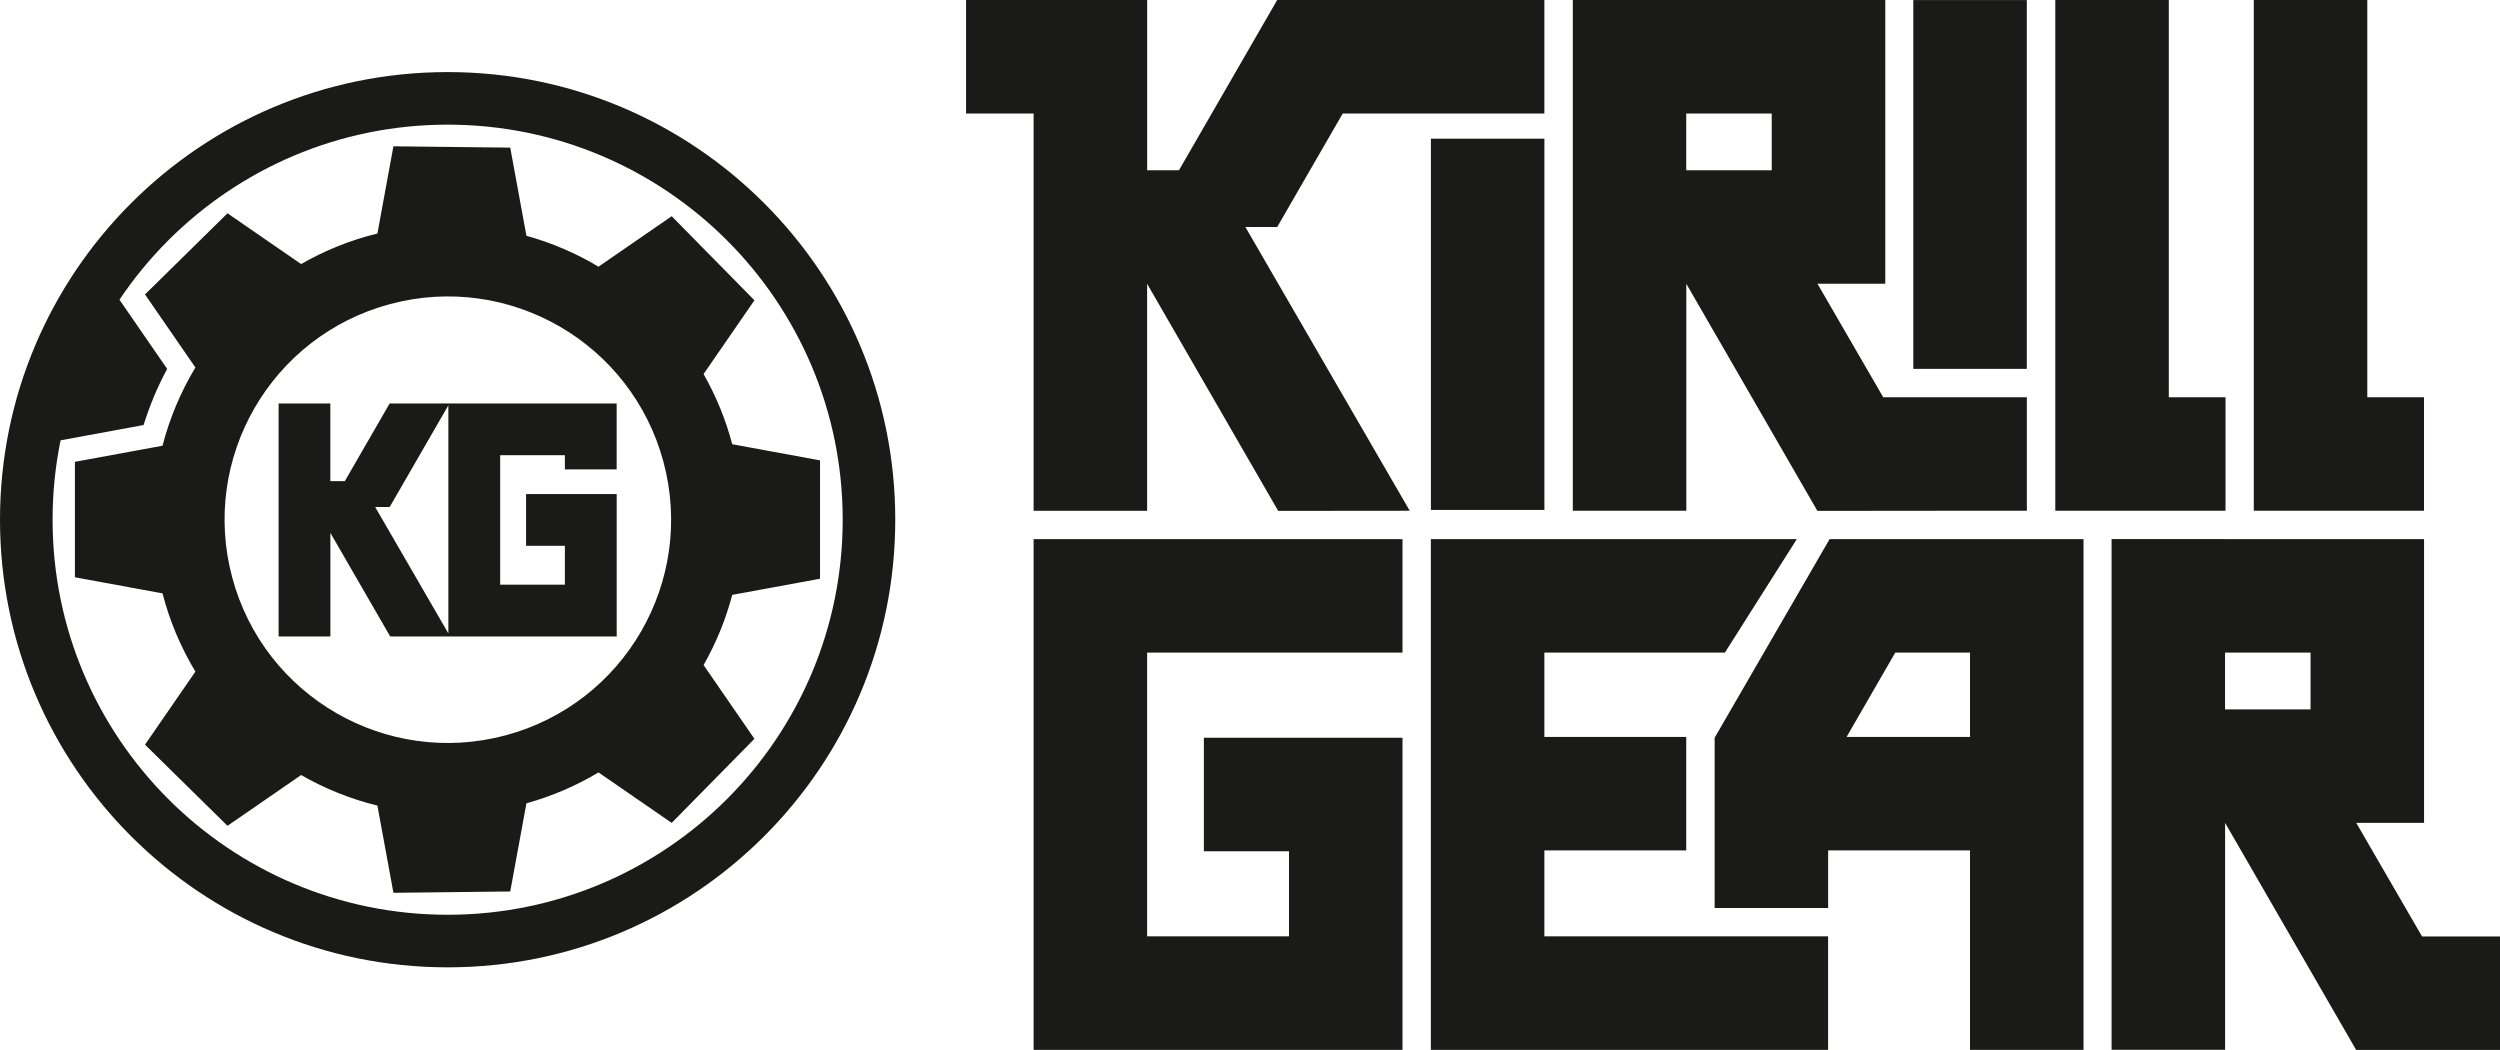
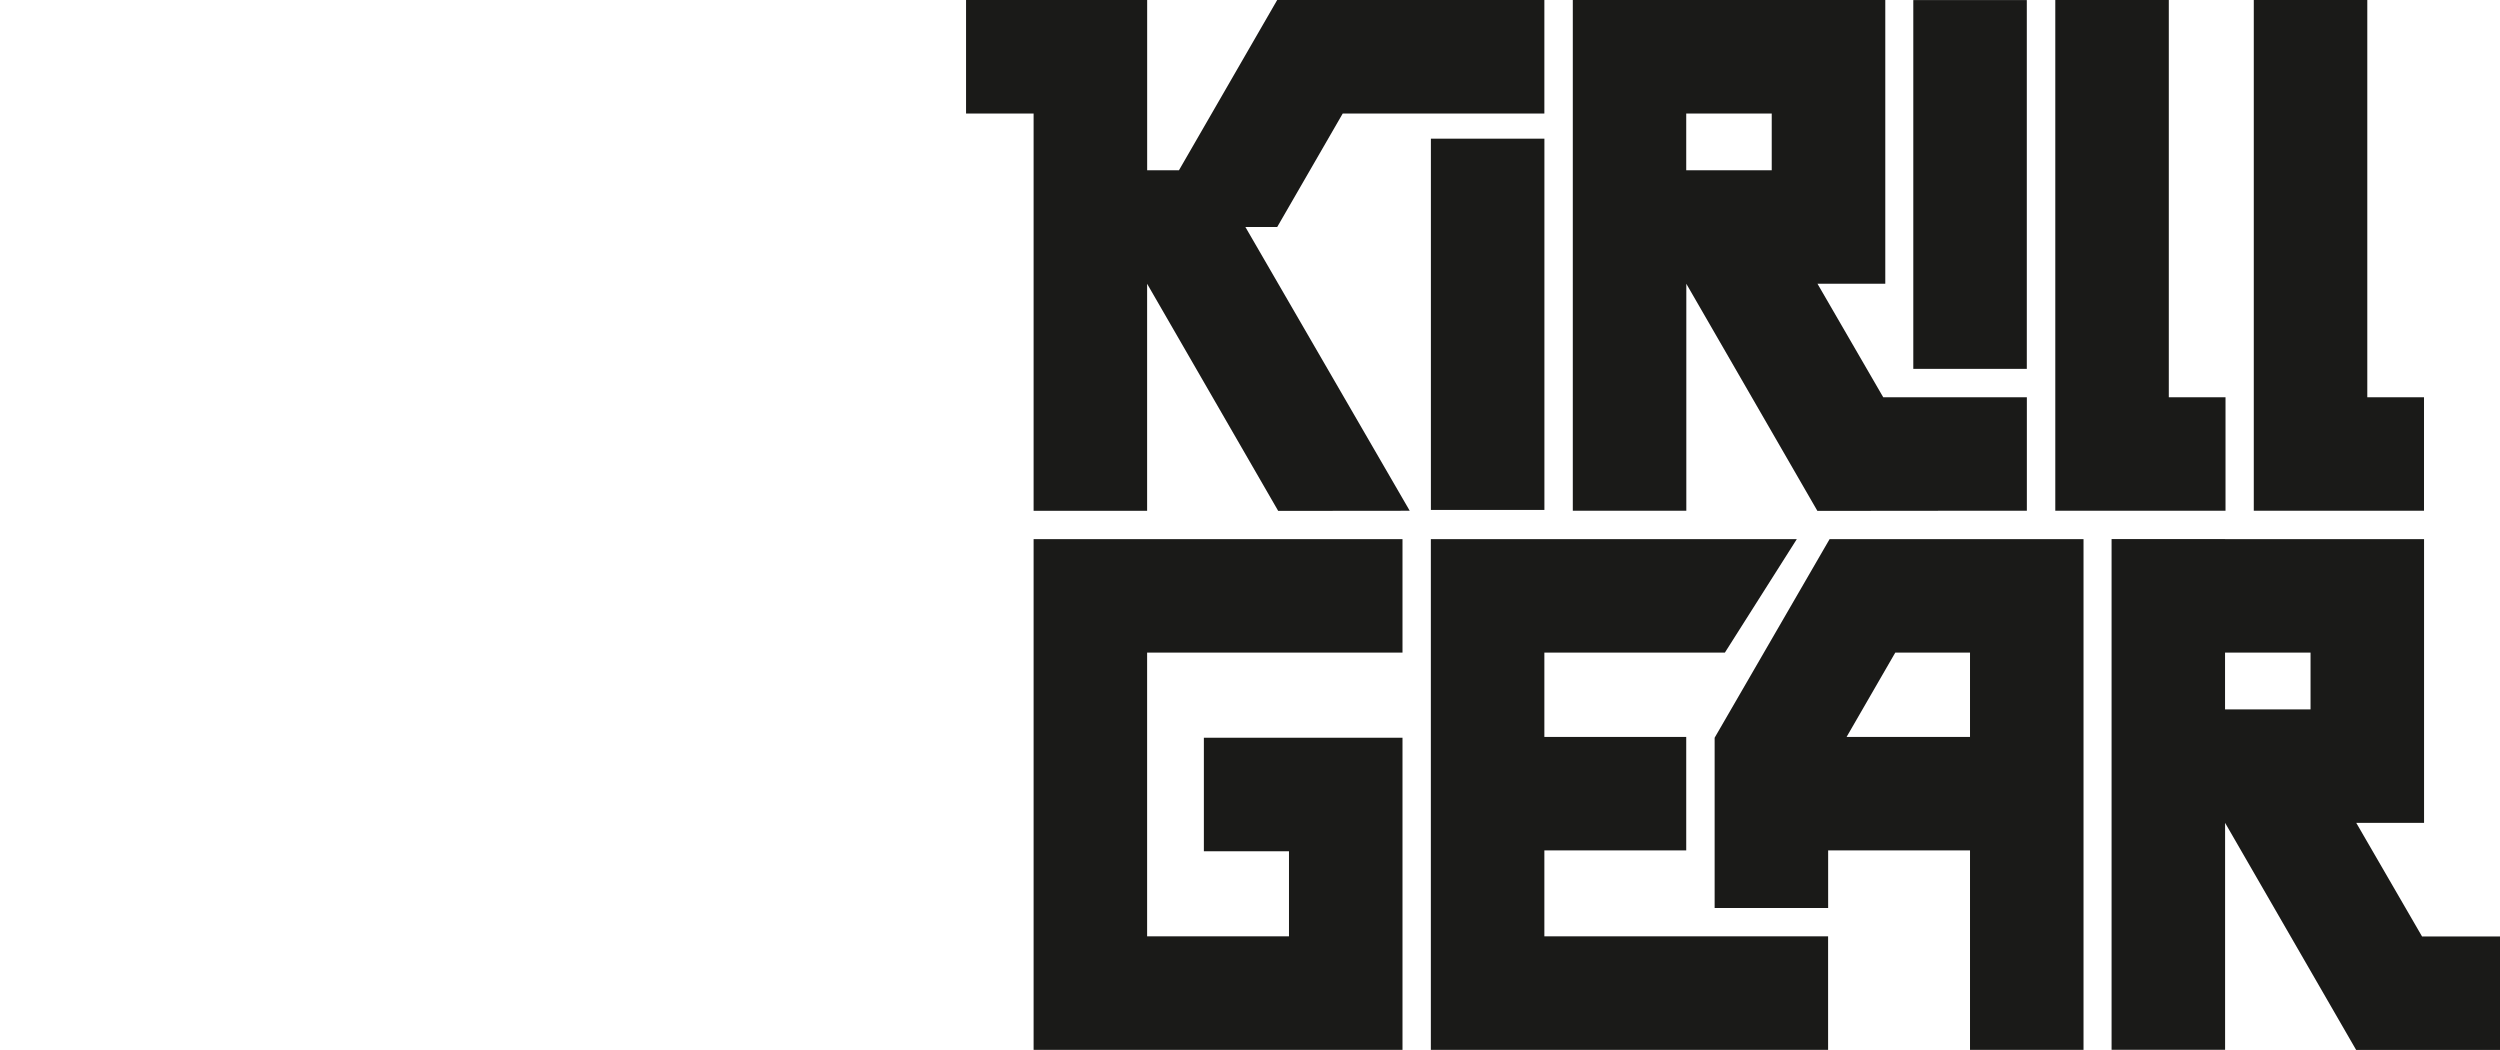
<svg xmlns="http://www.w3.org/2000/svg" id="_Слой_2" data-name="Слой 2" viewBox="0 0 581 244.02">
  <defs>
    <style>
      .cls-1 {
        fill: #1a1a18;
        fill-rule: evenodd;
      }
    </style>
  </defs>
  <g id="_Слой_1-2" data-name="Слой 1">
    <g>
      <path class="cls-1" d="M240.22,0h26.38v39.57h7.39L296.82,0h62.09v26.38h-46.86l-15.23,26.38h-7.39l38.19,65.94-30.57.03-30.46-52.78h0v52.76h-26.38V26.38h-15.7V0h15.7ZM266.59,217.61h32.97v-19.78h-19.78v-26.38h46.16v72.54h-85.73v-118.7h85.73v26.38h-59.35v65.94h0ZM358.91,217.61h65.94v26.38h-92.32v-92.32h0v-26.38h85.05l-16.72,26.38h-41.95v19.59h32.97v26.38h-32.97v19.98h0ZM429.15,171.26h28.68v-19.59h-17.37l-11.31,19.59h0ZM457.83,197.64v46.35h26.38v-118.7h-27.96,0s-31.05,0-31.05,0l-26.72,46.16h0s0,0,0,0v39.57h26.38v-13.38h32.97ZM517.1,125.29h46.25v65.94h-15.76l15.29,26.4h18.12v26.38h-33.43s-30.46-52.78-30.46-52.78v52.75h-26.38v-118.7h26.38ZM536.97,151.67h-19.87v13.19h19.87v-13.19h0ZM391.89,0h46.25v65.94h-15.76l15.28,26.38h33.38v26.38h-18.58l-30.1.03-30.46-52.78v52.75h-26.38V0h26.38ZM411.75,26.38h-19.87v13.19h19.87v-13.19h0ZM550.16,92.32h13.18v26.38h-39.56V0h26.38v92.32h0ZM504.02,92.32h13.19v26.38h-39.56V0h26.38v92.32h0ZM444.65.02v85.71h26.38V.02h-26.38ZM332.54,32.22v86.29h26.38V32.22h-26.38Z" />
-       <path class="cls-1" d="M0,120.78c0-28.73,11.64-54.73,30.47-73.56,18.83-18.83,44.83-30.47,73.56-30.47s54.73,11.64,73.56,30.47c18.83,18.83,30.47,44.83,30.47,73.56s-11.64,54.73-30.47,73.56c-18.83,18.83-44.83,30.47-73.56,30.47s-54.73-11.64-73.56-30.47C11.64,175.51,0,149.5,0,120.78h0ZM17.41,107.37v26.79l20.36,3.74c1.67,6.48,4.27,12.59,7.64,18.18-3.9,5.66-7.81,11.32-11.71,16.98l19.17,18.86c5.7-3.93,11.4-7.86,17.11-11.8,5.48,3.15,11.44,5.56,17.73,7.1,1.24,6.76,2.48,13.52,3.72,20.27l27.15-.31,3.76-20.49c5.95-1.65,11.57-4.08,16.75-7.18l17.01,11.73,19.23-19.54-11.82-17.14c2.89-5.07,5.14-10.54,6.66-16.31,6.8-1.25,13.6-2.5,20.4-3.75v-27.51c-6.8-1.25-13.6-2.5-20.4-3.75-1.52-5.77-3.78-11.24-6.66-16.31l11.82-17.14-19.23-19.54-17.01,11.73c-5.18-3.1-10.8-5.53-16.75-7.18l-3.76-20.49-27.15-.31c-1.24,6.76-2.48,13.52-3.72,20.27-6.3,1.54-12.26,3.95-17.73,7.1l-17.11-11.8-19.17,18.86,11.71,16.98c-3.37,5.59-5.97,11.7-7.64,18.18l-20.36,3.74h0ZM53.97,134.21c7.42,27.68,35.86,44.1,63.54,36.68,27.68-7.42,44.1-35.86,36.68-63.54-7.42-27.68-35.86-44.1-63.54-36.68-27.68,7.42-44.1,35.86-36.68,63.54h0ZM27.76,69.65l11.09,16.08c-2.24,4.16-4.08,8.54-5.48,13.05l-19.29,3.55c-1.22,5.96-1.86,12.13-1.86,18.45,0,25.35,10.28,48.31,26.89,64.92,16.61,16.61,39.57,26.89,64.92,26.89s48.31-10.28,64.92-26.89c16.61-16.61,26.89-39.57,26.89-64.92s-10.28-48.31-26.89-64.92c-16.61-16.61-39.57-26.89-64.92-26.89s-48.31,10.28-64.92,26.89c-4.21,4.21-8.01,8.83-11.35,13.79Z" />
-       <path class="cls-1" d="M64.74,93.76h12.03v18.05h3.37l10.42-18.05h52.75v15.33h-12.03v-3.3h-15.04v30.08h15.04v-9.02h-9.02v-12.03h21.06v33.09h-52.64s-13.9-24.07-13.9-24.07v24.07h-12.03v-54.15h0ZM87.19,117.83l17.01,29.37v-53l-13.64,23.63h-3.37Z" />
    </g>
  </g>
</svg>